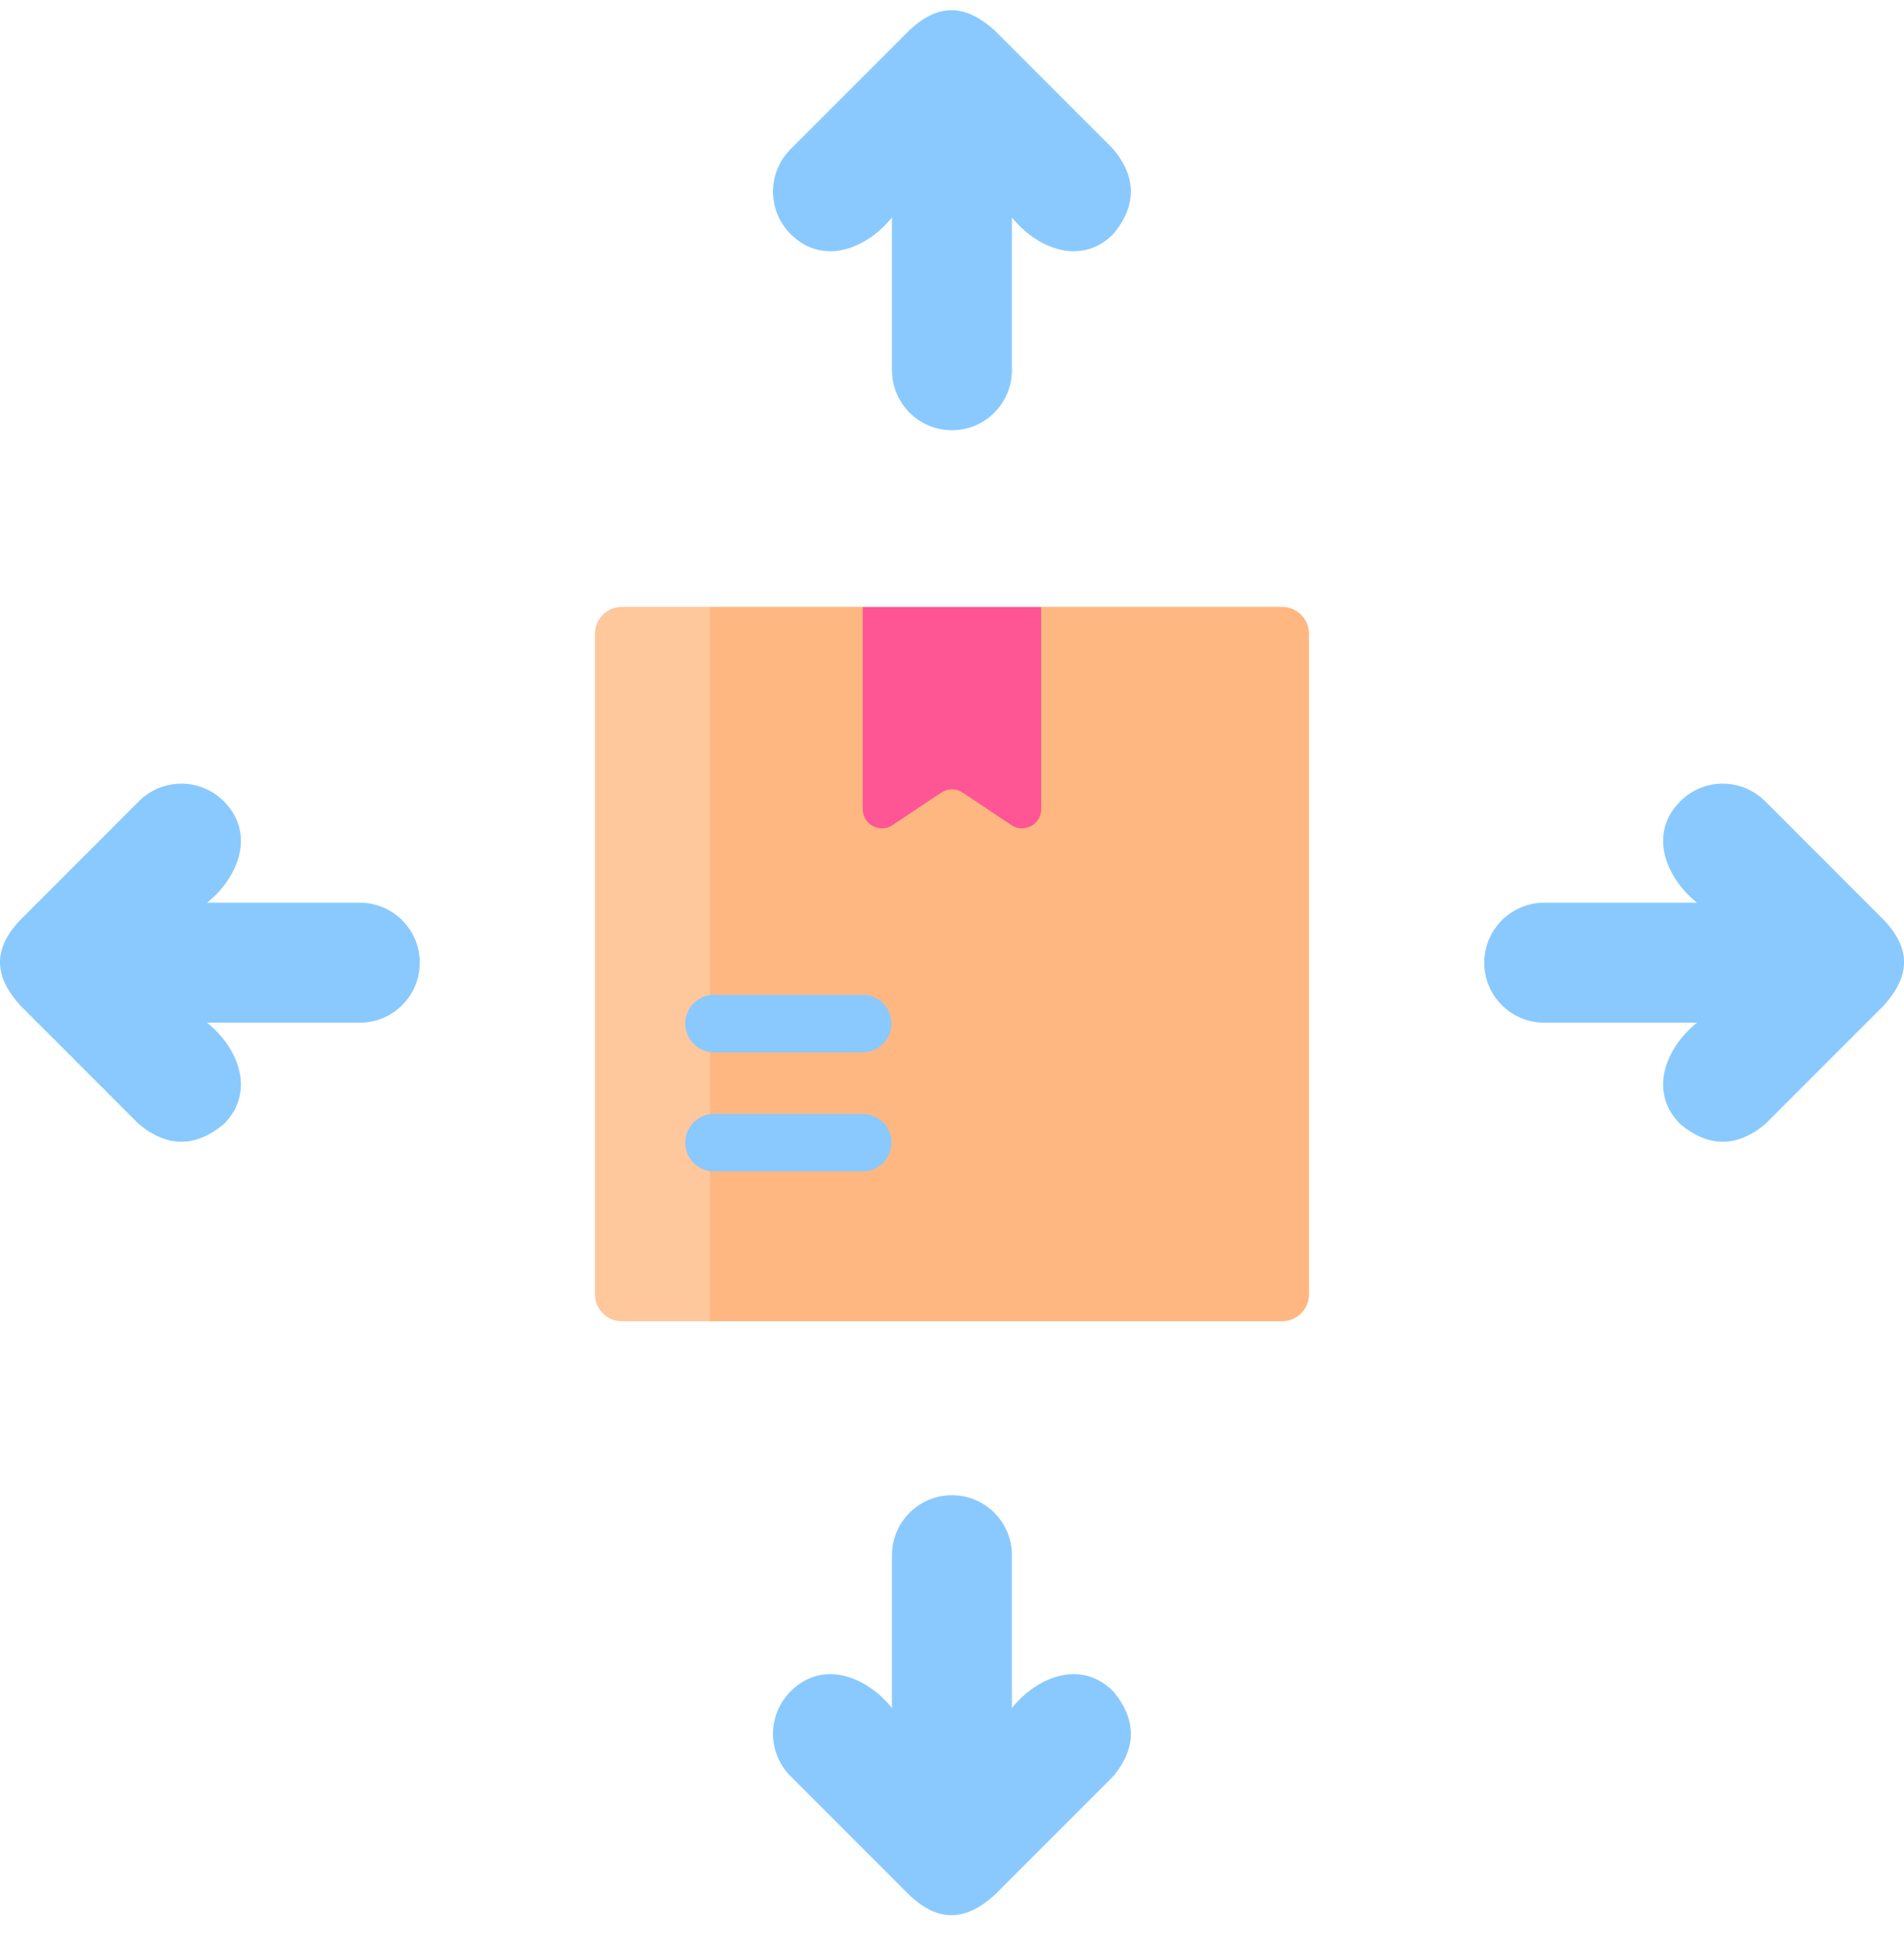
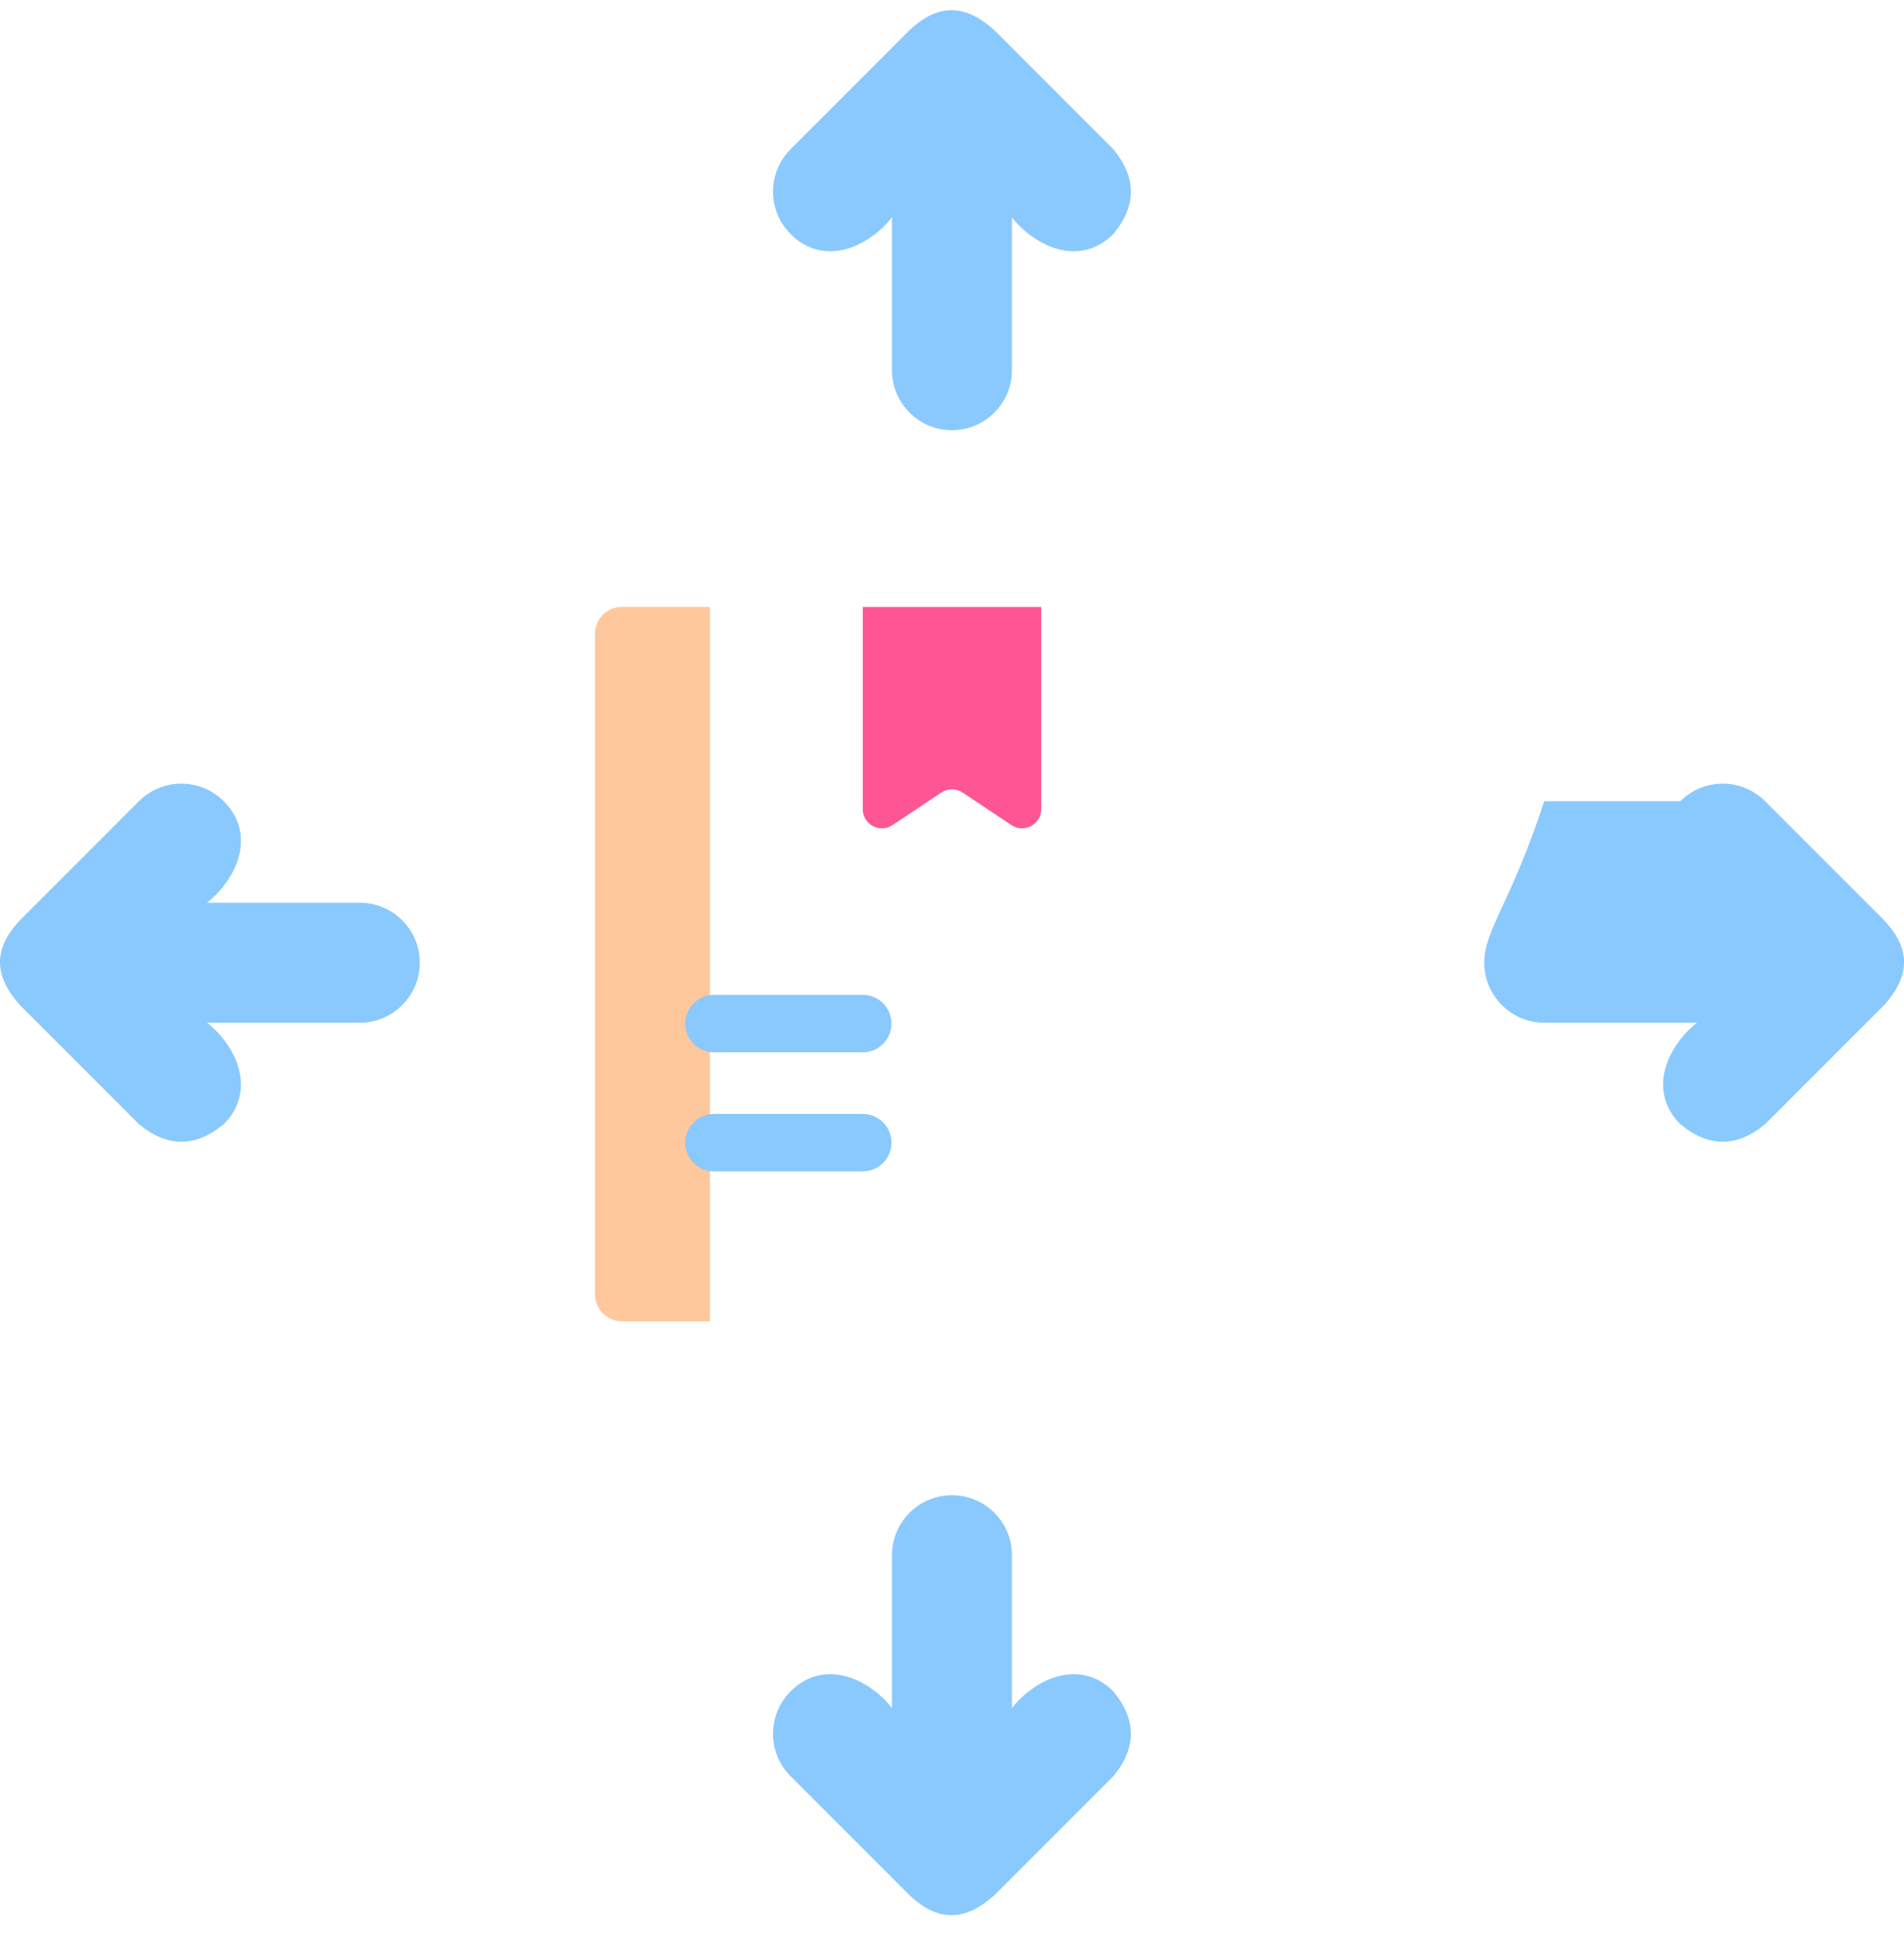
<svg xmlns="http://www.w3.org/2000/svg" width="60" height="61" viewBox="0 0 60 61" fill="none">
  <g clip-path="url(#clip0_21176_17590)">
-     <path d="M59.374 28.985L55.624 25.235C54.886 24.498 53.69 24.498 52.952 25.235C51.911 26.276 52.525 27.676 53.477 28.432H48.663C47.619 28.432 46.773 29.278 46.773 30.321C46.773 31.365 47.619 32.211 48.663 32.211H53.476C52.525 32.967 51.911 34.367 52.952 35.407C53.842 36.145 54.733 36.145 55.624 35.407L59.374 31.657C60.181 30.755 60.241 29.91 59.374 28.985Z" fill="#8AC9FE" />
+     <path d="M59.374 28.985L55.624 25.235C54.886 24.498 53.69 24.498 52.952 25.235H48.663C47.619 28.432 46.773 29.278 46.773 30.321C46.773 31.365 47.619 32.211 48.663 32.211H53.476C52.525 32.967 51.911 34.367 52.952 35.407C53.842 36.145 54.733 36.145 55.624 35.407L59.374 31.657C60.181 30.755 60.241 29.91 59.374 28.985Z" fill="#8AC9FE" />
    <path d="M0.628 28.985L4.378 25.235C5.116 24.498 6.312 24.498 7.05 25.235C8.09 26.276 7.477 27.676 6.525 28.432H11.339C12.382 28.432 13.228 29.278 13.228 30.321C13.228 31.365 12.382 32.211 11.339 32.211H6.525C7.477 32.967 8.09 34.367 7.05 35.407C6.159 36.145 5.269 36.145 4.378 35.407L0.628 31.657C-0.179 30.755 -0.239 29.91 0.628 28.985Z" fill="#8AC9FE" />
    <path d="M28.663 0.949L24.913 4.699C24.175 5.437 24.175 6.634 24.913 7.371C25.953 8.412 27.353 7.798 28.109 6.847V11.661C28.109 12.704 28.955 13.55 29.999 13.55C31.042 13.55 31.888 12.704 31.888 11.661V6.847C32.645 7.798 34.044 8.412 35.084 7.371C35.822 6.481 35.822 5.59 35.084 4.699L31.334 0.949C30.433 0.143 29.587 0.082 28.663 0.949Z" fill="#8AC9FE" />
    <path d="M28.663 59.694L24.913 55.944C24.175 55.206 24.175 54.009 24.913 53.272C25.953 52.231 27.353 52.845 28.109 53.796V48.983C28.109 47.939 28.955 47.093 29.999 47.093C31.042 47.093 31.888 47.939 31.888 48.983V53.796C32.645 52.845 34.044 52.231 35.084 53.272C35.822 54.162 35.822 55.053 35.084 55.944L31.334 59.694C30.433 60.5 29.587 60.561 28.663 59.694Z" fill="#8AC9FE" />
-     <path d="M40.405 41.614H22.372L19.957 40.407V20.321L22.372 19.114H27.188L30 20.321L32.811 19.114H40.405C40.871 19.114 41.25 19.492 41.25 19.959V40.769C41.25 41.235 40.871 41.614 40.405 41.614Z" fill="#FFB782" />
    <path d="M18.75 19.959V40.769C18.75 41.236 19.128 41.614 19.595 41.614H22.372V19.114H19.595C19.128 19.114 18.75 19.492 18.75 19.959Z" fill="#FFC79C" />
    <path d="M32.811 19.116H27.188V25.486C27.188 25.968 27.725 26.256 28.126 25.988L29.665 24.962C29.867 24.827 30.132 24.827 30.334 24.962L31.872 25.988C32.273 26.255 32.811 25.968 32.811 25.486V19.116Z" fill="#FE5694" />
    <path d="M27.188 33.144H22.499C21.999 33.144 21.594 32.739 21.594 32.239C21.594 31.739 21.999 31.334 22.499 31.334H27.188C27.688 31.334 28.093 31.739 28.093 32.239C28.093 32.739 27.688 33.144 27.188 33.144Z" fill="#8AC9FE" />
    <path d="M27.188 36.894H22.499C21.999 36.894 21.594 36.489 21.594 35.989C21.594 35.489 21.999 35.084 22.499 35.084H27.188C27.688 35.084 28.093 35.489 28.093 35.989C28.093 36.489 27.688 36.894 27.188 36.894Z" fill="#8AC9FE" />
  </g>
  <defs>
    <clipPath id="clip0_21176_17590">
      <rect width="60" height="60" fill="white" transform="translate(0 0.322)" />
    </clipPath>
  </defs>
</svg>